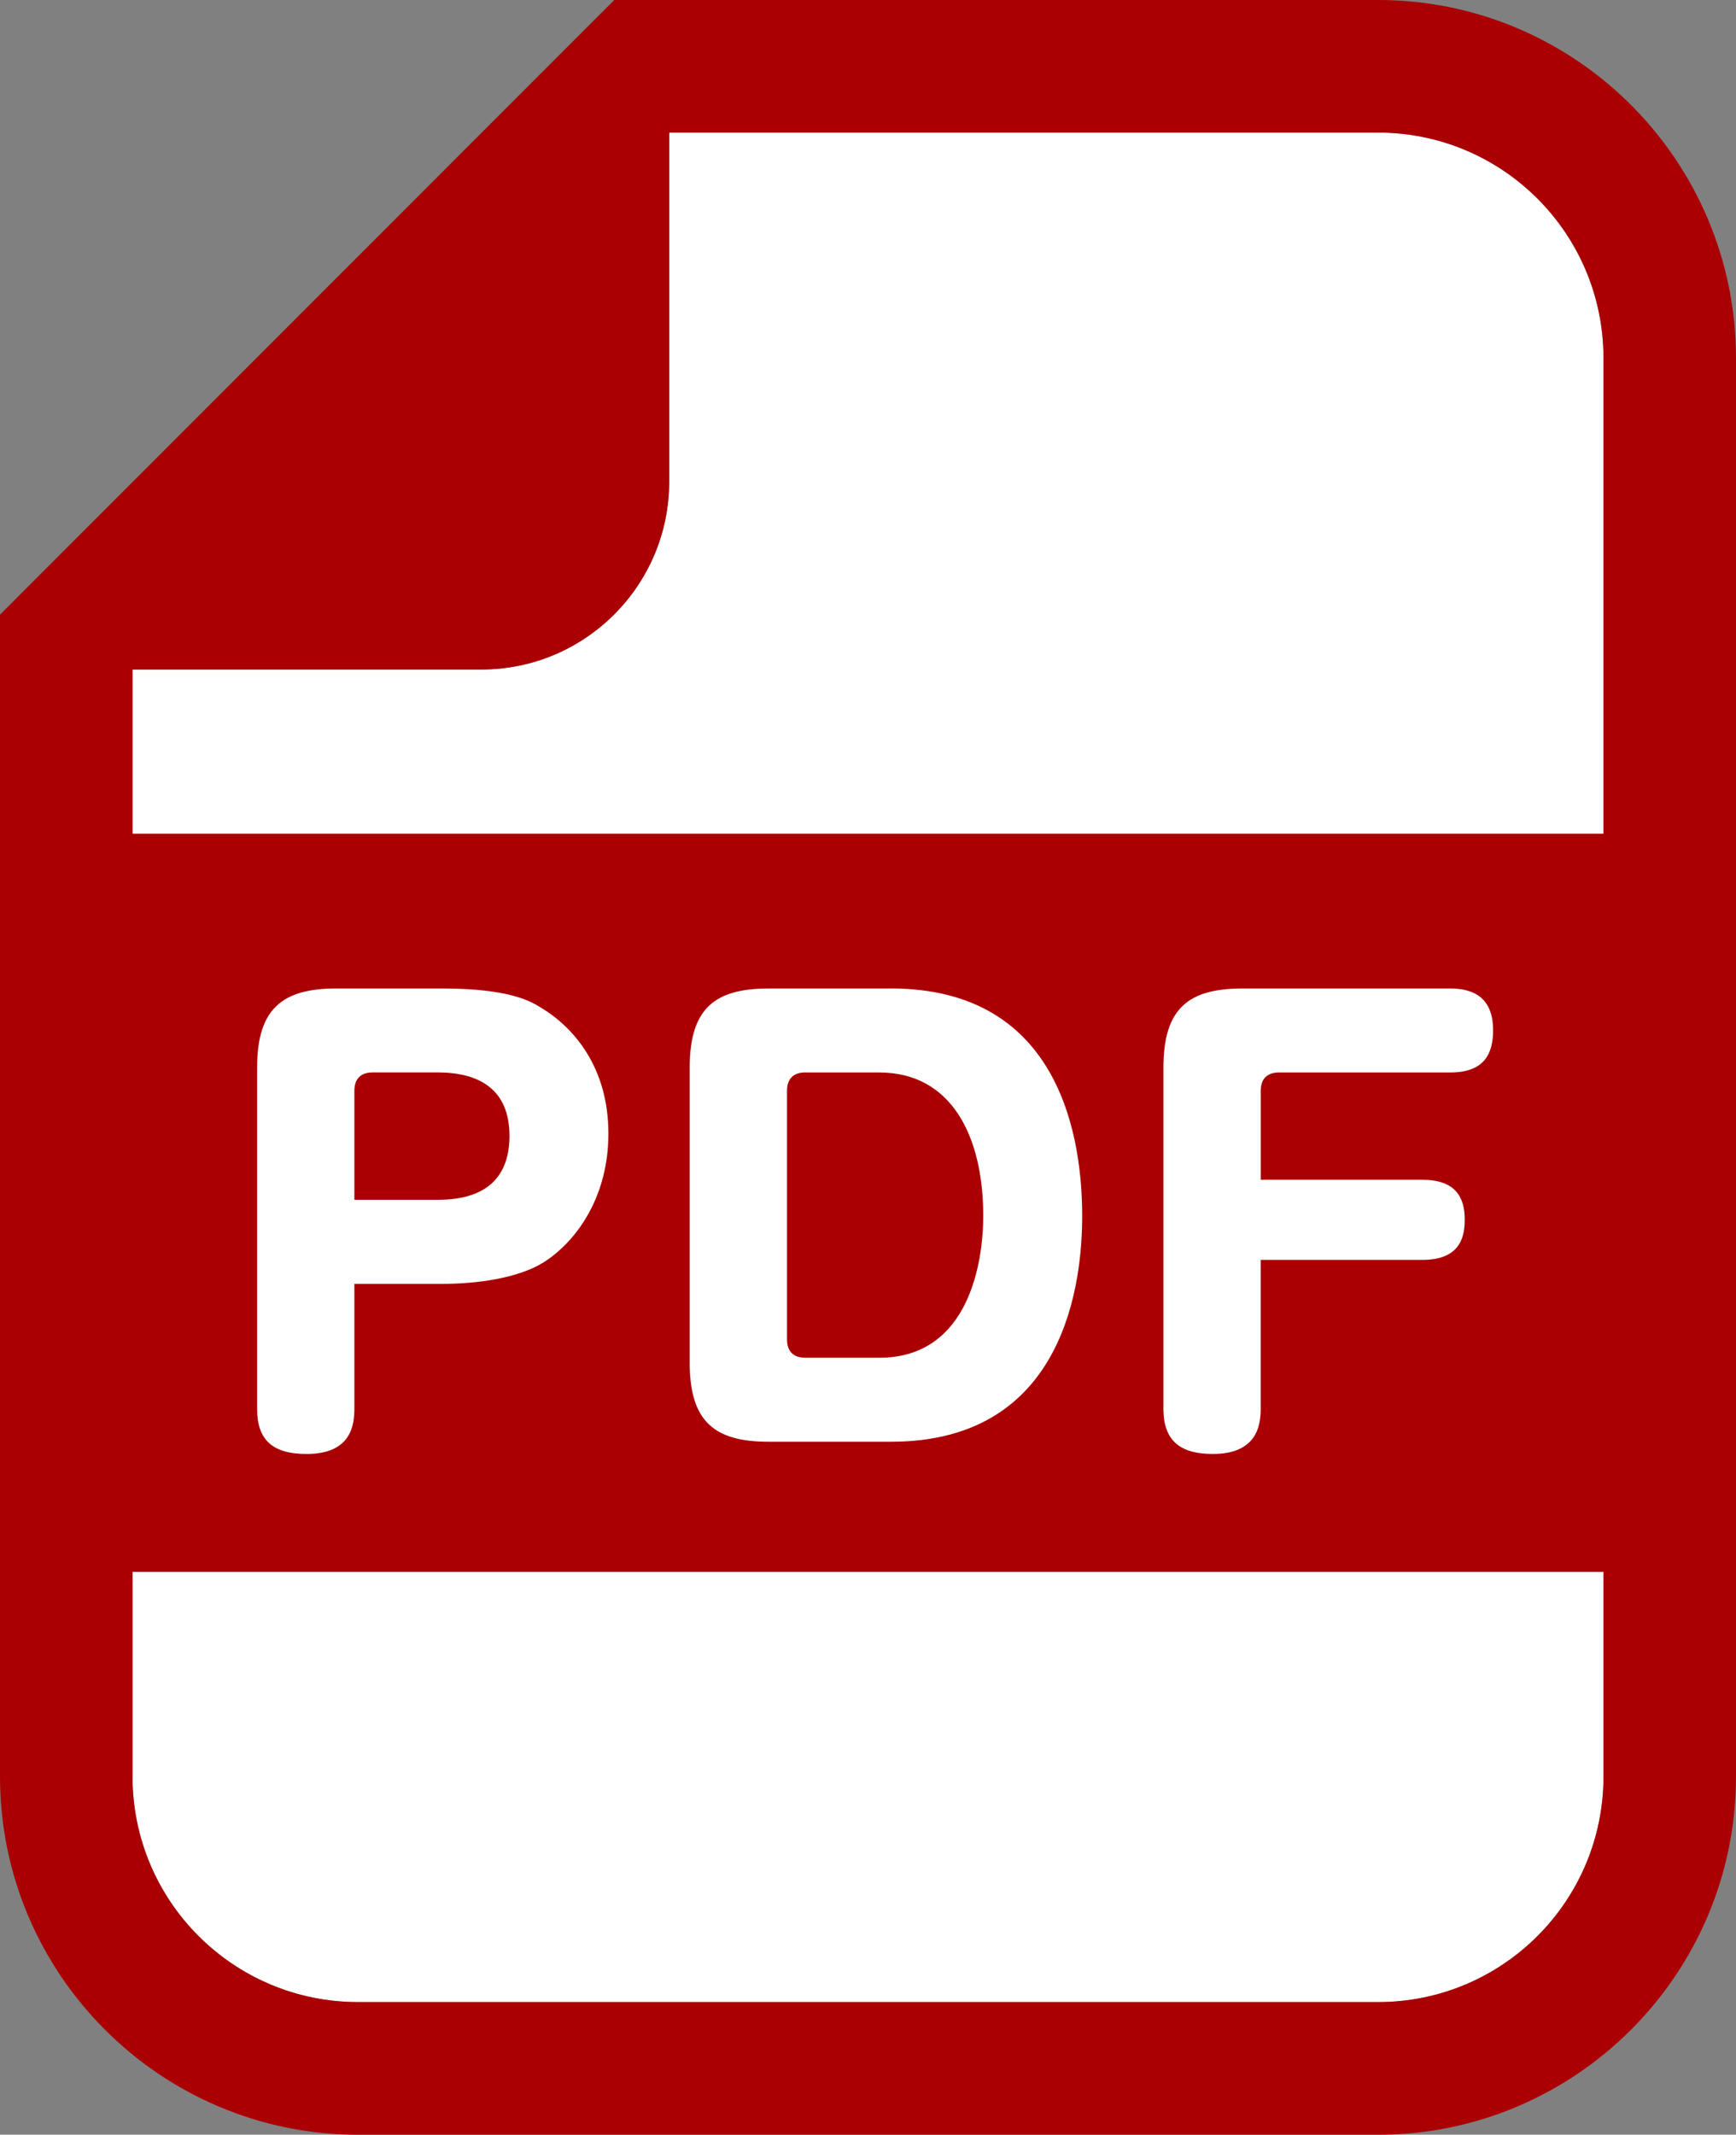
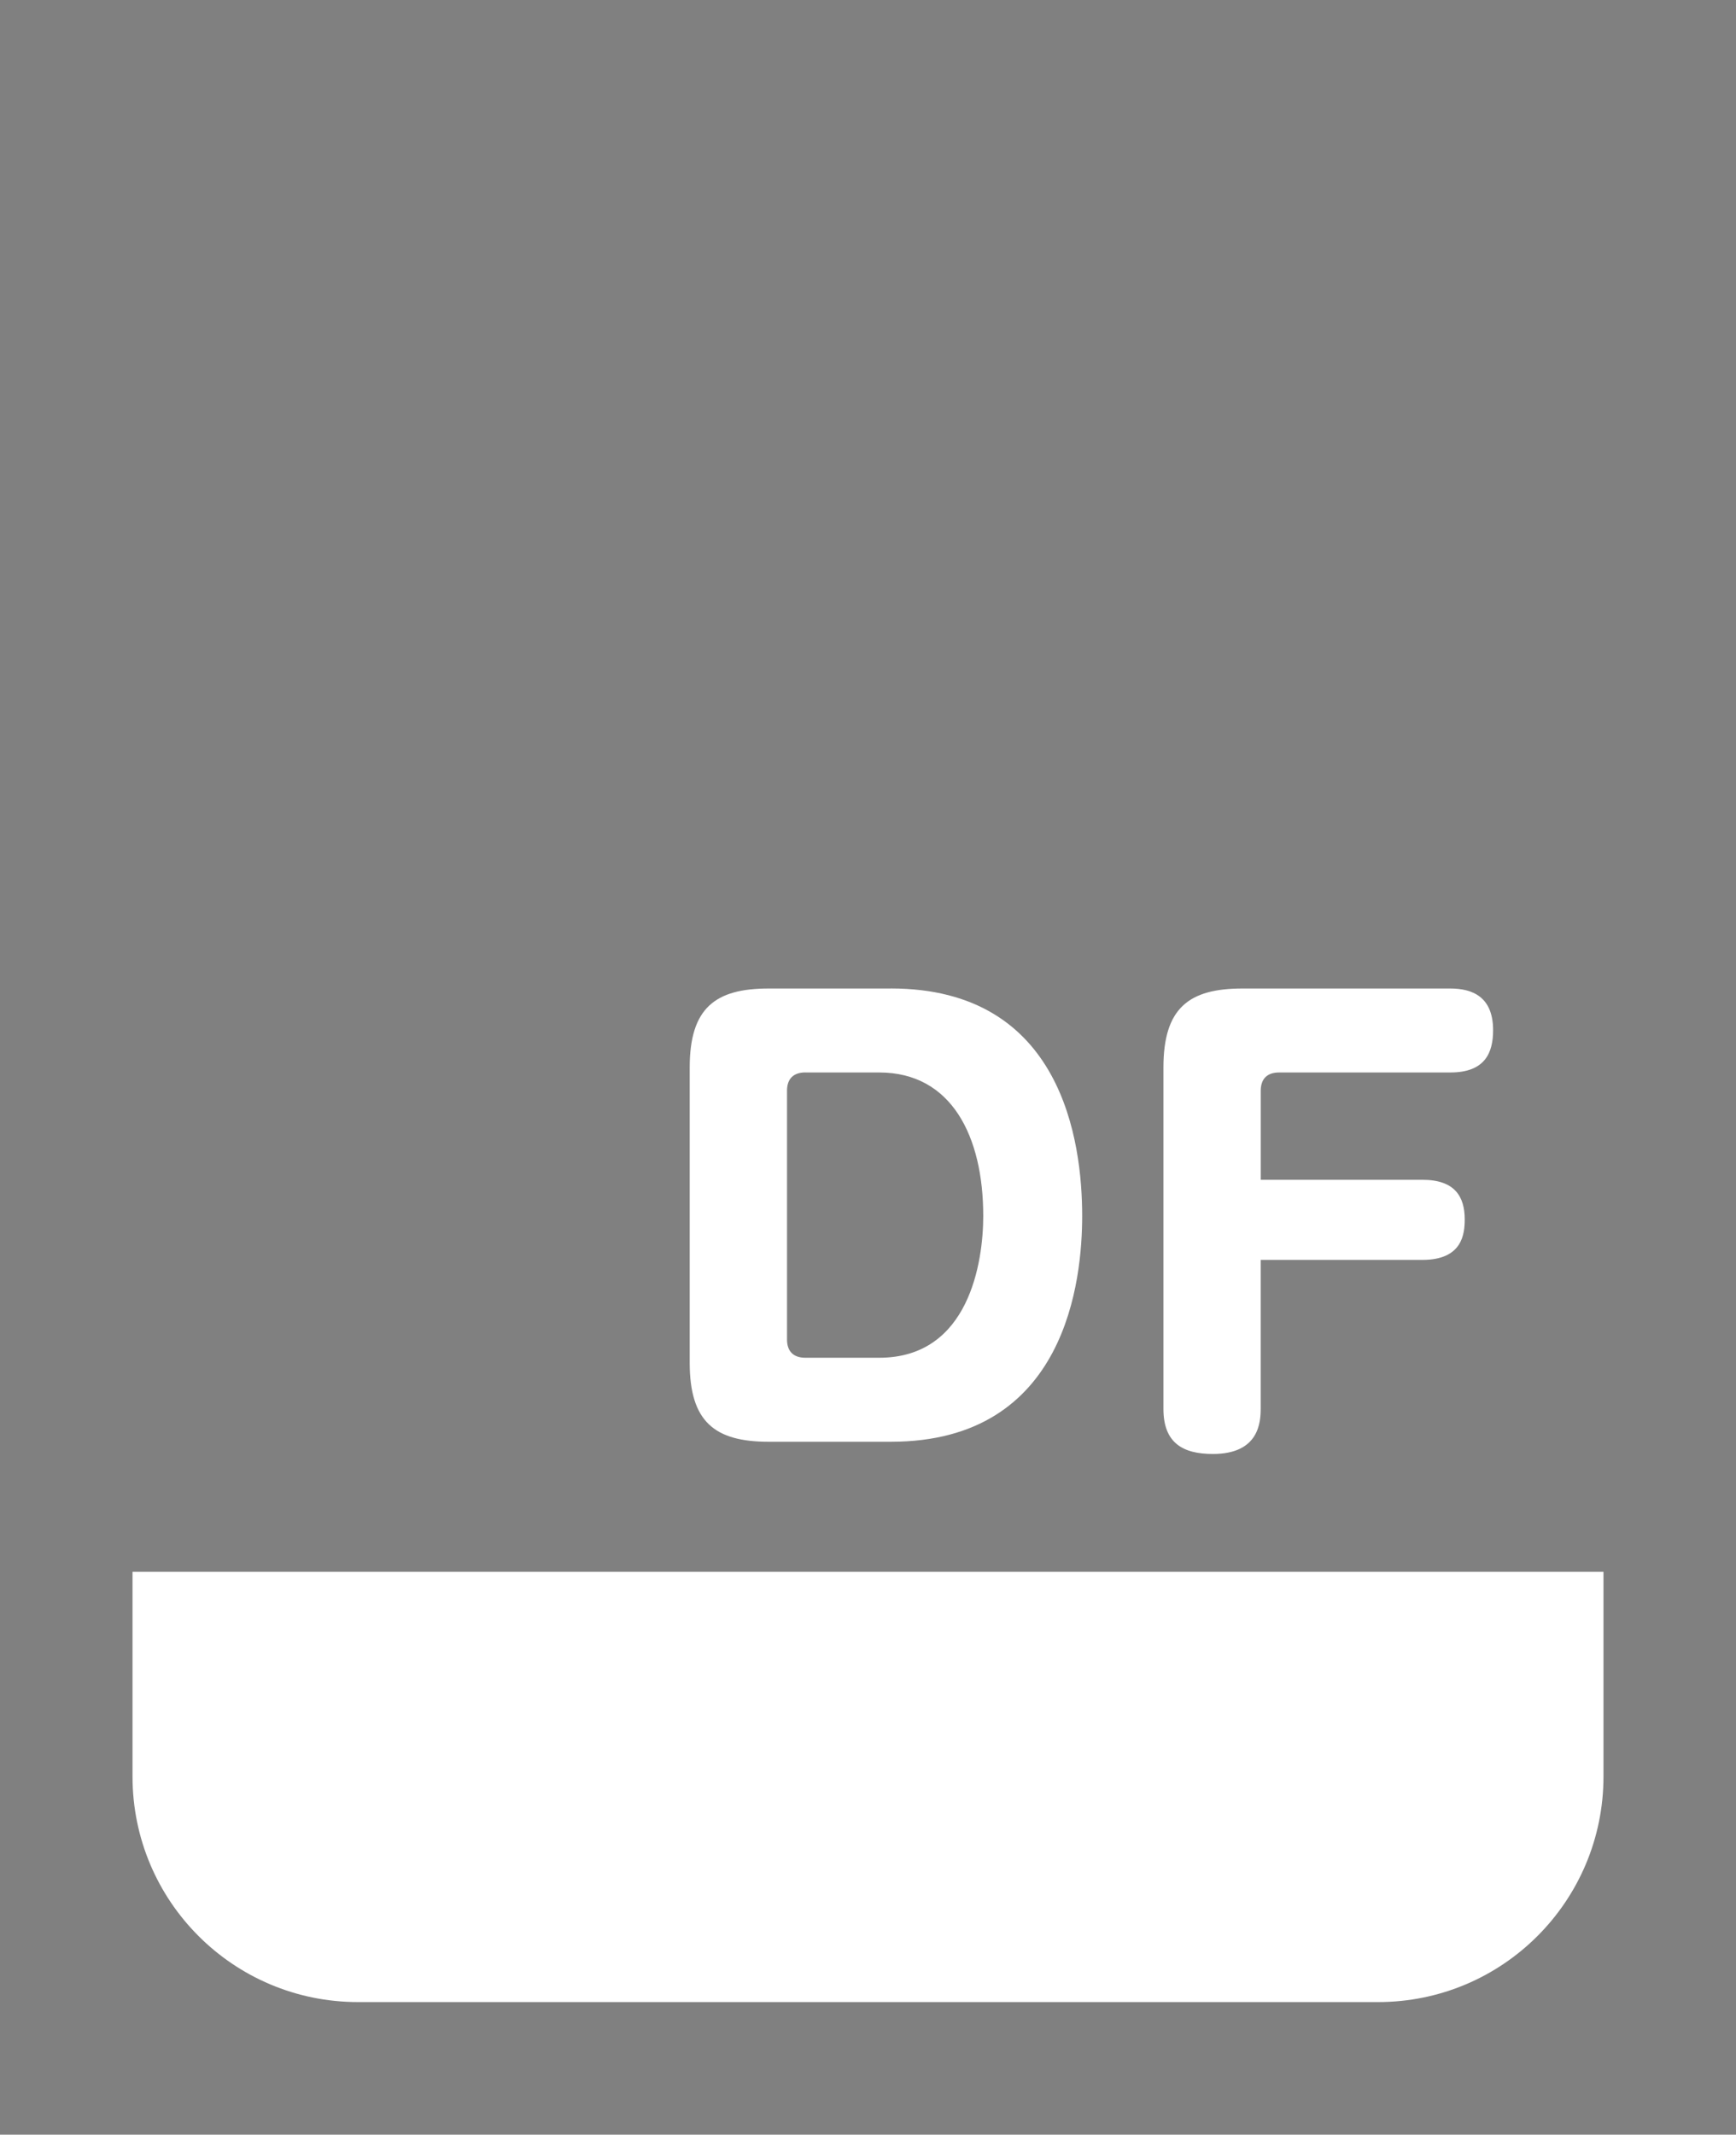
<svg xmlns="http://www.w3.org/2000/svg" id="_レイヤー_2" viewBox="0 0 416.59 512">
  <rect x="0" y="0" width="416.59" height="512" fill="#808080" stroke="none" />
  <defs>
    <style>.cls-1{fill:#fff;}.cls-2{fill:#aa0004;}.cls-3{fill:none;}</style>
  </defs>
  <g id="_2">
    <path class="cls-3" d="M384.79,85.9c0-29.88-24.21-54.09-54.08-54.09H160.59V115.52c0,24.89-20.19,45.07-45.08,45.07H31.8v39.41H384.79V85.9Z" />
-     <path class="cls-1" d="M31.8,160.59v39.41H384.79V85.9c0-29.88-24.21-54.09-54.08-54.09H160.59V115.52c0,24.89-20.19,45.07-45.08,45.07H31.8Z" />
    <path class="cls-1" d="M31.8,426.1c0,29.88,24.21,54.09,54.1,54.09h244.81c29.87,0,54.08-24.21,54.08-54.09v-49.1H31.8v49.1Z" />
-     <path class="cls-2" d="M9.31,138.1L0,147.42V426.11c0,47.36,38.53,85.9,85.9,85.9h244.81c47.35,0,85.88-38.54,85.88-85.9V85.9C416.59,38.53,378.06,0,330.71,0H147.41l-9.32,9.31L9.31,138.1ZM384.79,426.1c0,29.88-24.21,54.09-54.08,54.09H85.9c-29.88,0-54.1-24.21-54.1-54.09v-49.1H384.79v49.1ZM160.59,115.52V31.8h170.12c29.87,0,54.08,24.21,54.08,54.09v114.1H31.8v-39.41H115.51c24.88,0,45.08-20.18,45.08-45.07Z" />
    <g>
-       <path class="cls-1" d="M85.04,337.79c0,3.87-.66,10.94-11.47,10.94-8.27,0-11.87-3.47-11.87-10.8v-81.9c0-14.14,6.13-18.94,18.94-18.94h25.48c16.14,0,21.21,3.07,23.61,4.54,8.01,4.8,16.27,14.41,16.27,30.28,0,14.68-7.2,25.48-15.47,30.81-6.4,4-16.54,5.21-24.41,5.21h-21.08v29.88Zm0-50.02h20.01c12.67,0,17.21-6.41,17.21-15.34,0-11.21-7.34-15.21-17.21-15.21h-15.61c-2.8,0-4.4,1.47-4.4,4.4v26.14Z" />
      <path class="cls-1" d="M213.8,237.08c41.09,0,45.89,36.69,45.89,54.56,0,15.07-3.6,54.16-45.89,54.16h-29.35c-12.94,0-18.94-4.8-18.94-18.94v-70.83c0-14.27,6.13-18.94,18.94-18.94h29.35Zm-20.54,20.14c-2.8,0-4.4,1.47-4.4,4.4v59.63c0,2.8,1.47,4.4,4.4,4.4h17.74c21.61,0,24.95-23.07,24.95-34.01,0-19.08-7.6-34.41-24.95-34.41h-17.74Z" />
      <path class="cls-1" d="M341.35,282.97c7.73,0,10.14,4,10.14,9.47,0,3.47-.53,9.74-10.14,9.74h-38.82v35.61c0,3.34-.4,10.94-11.47,10.94-7.07,0-11.87-2.53-11.87-10.8v-81.9c0-14.27,6.13-18.94,18.94-18.94h49.9c5.33,0,10.27,2,10.27,10,0,5.34-1.87,10.14-10.27,10.14h-41.09c-2.93,0-4.4,1.6-4.4,4.4v21.34h38.82Z" />
    </g>
  </g>
</svg>